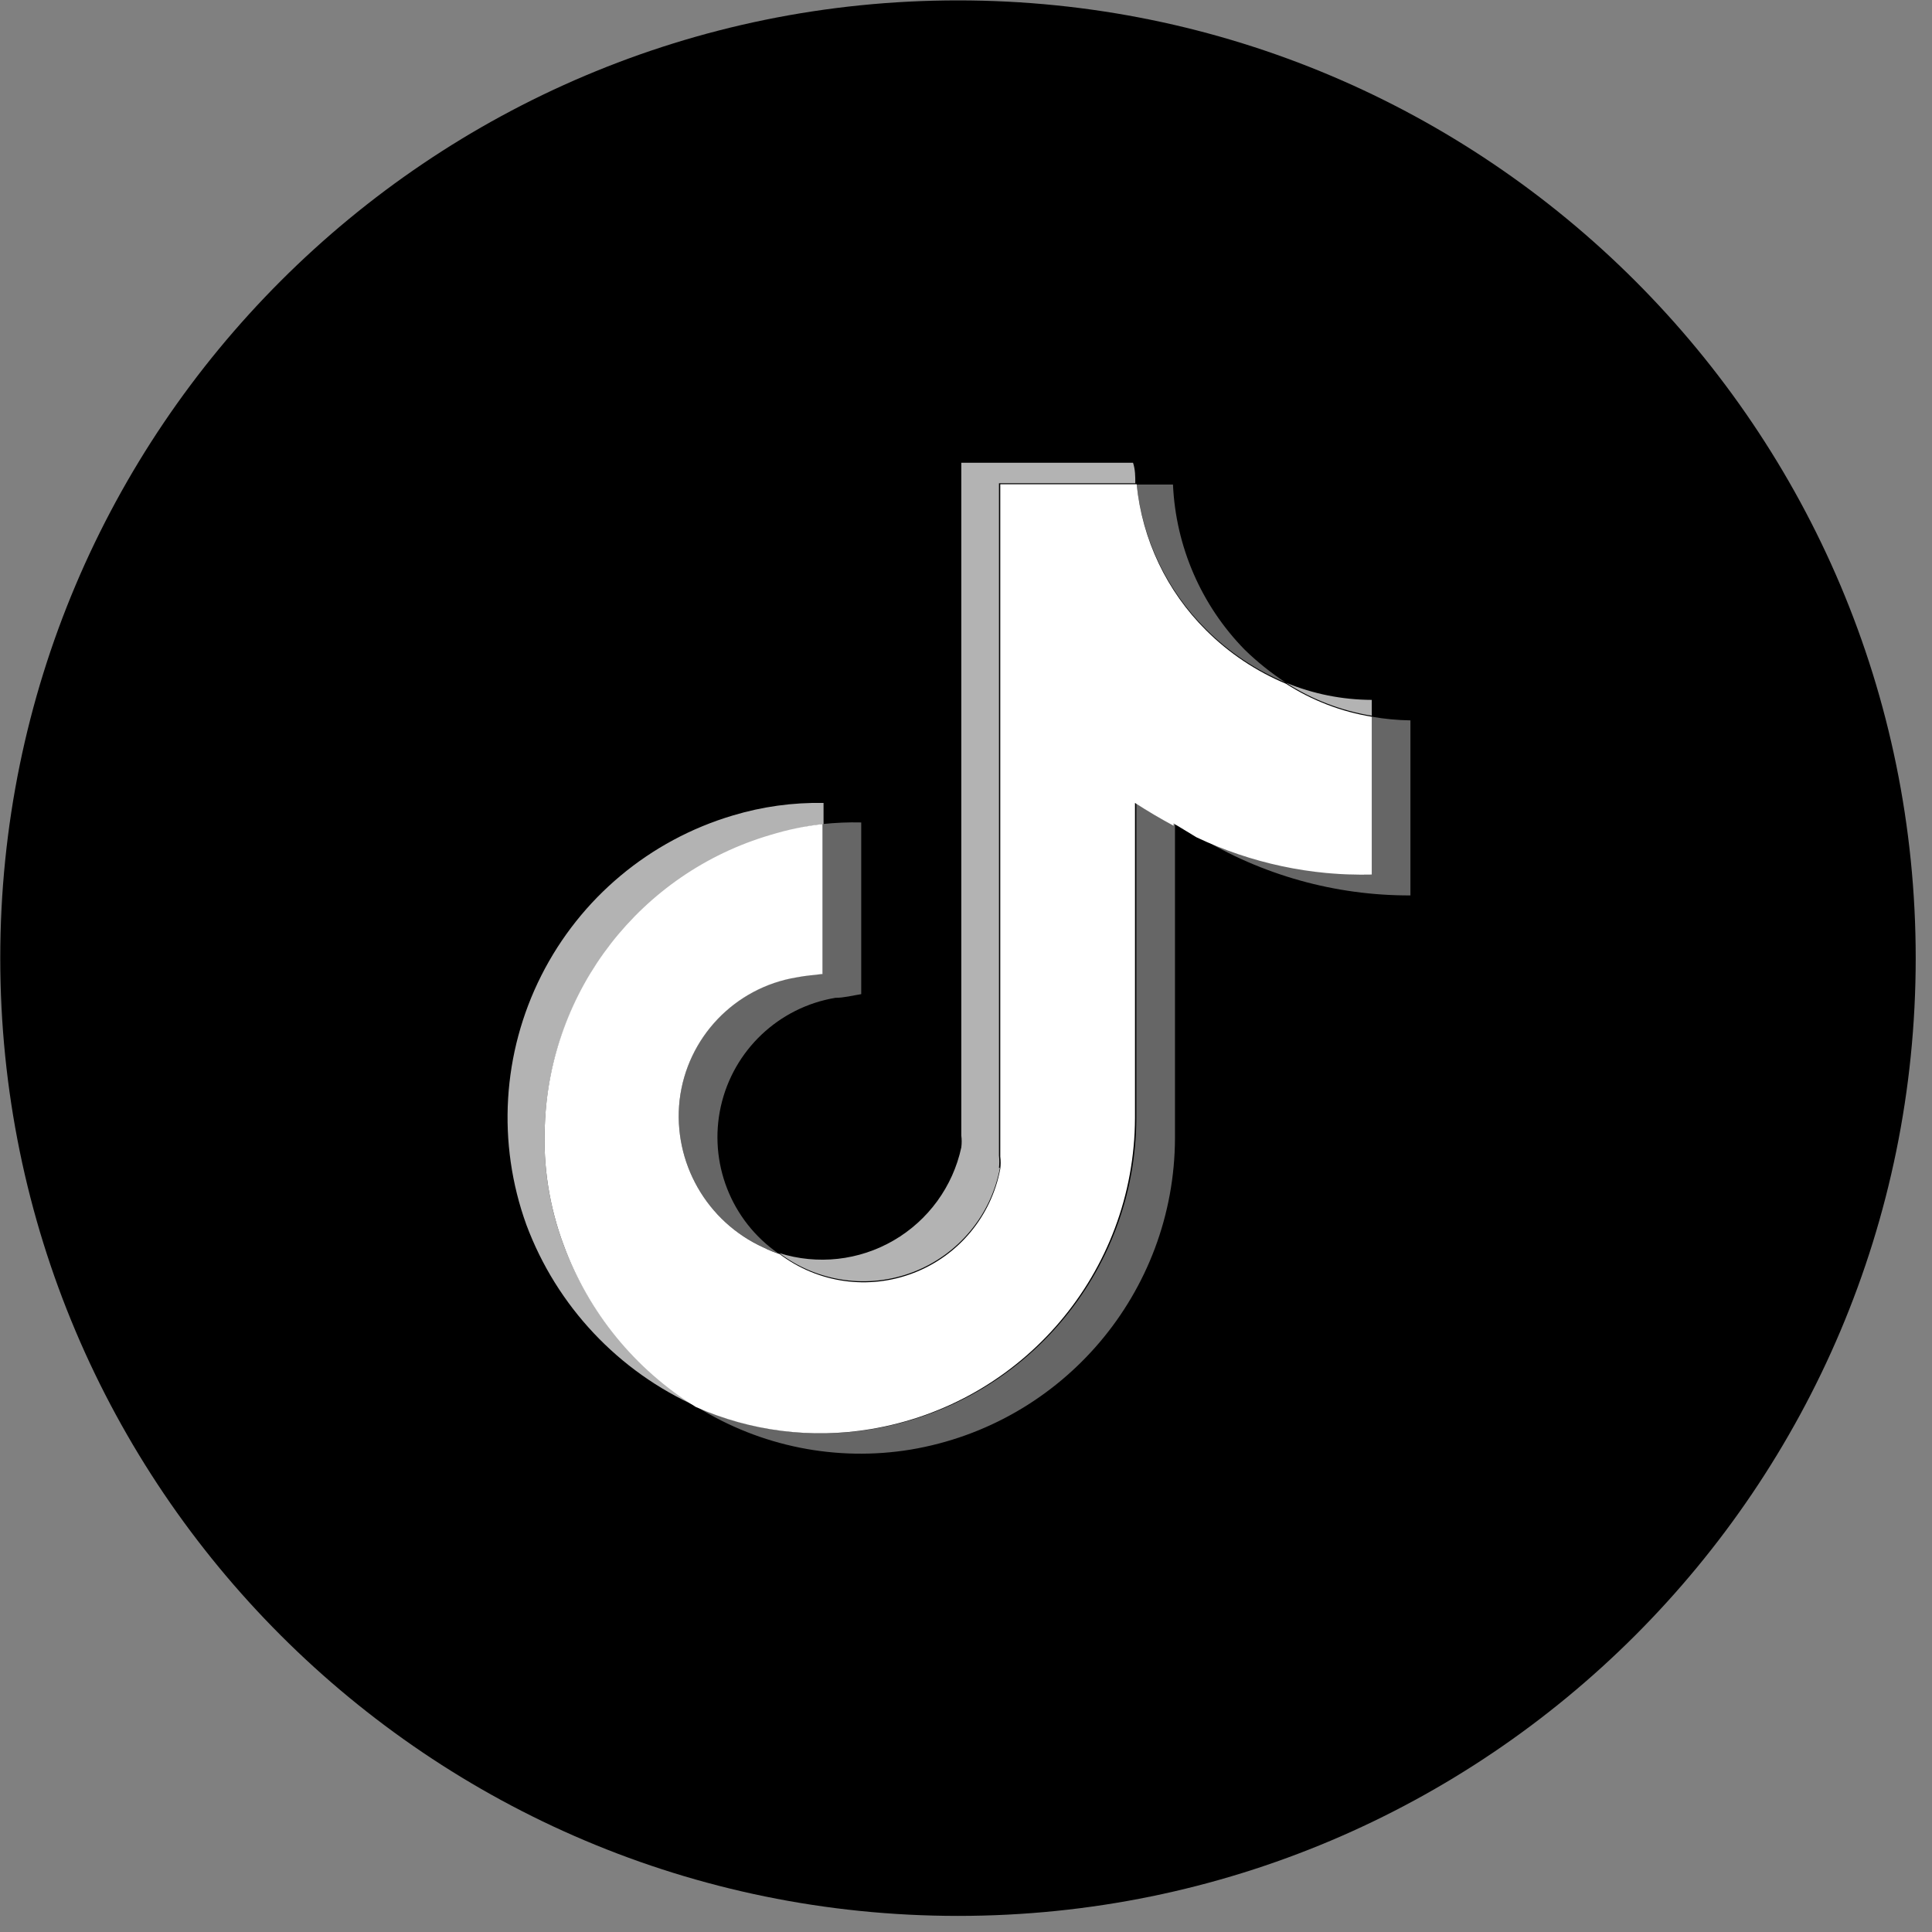
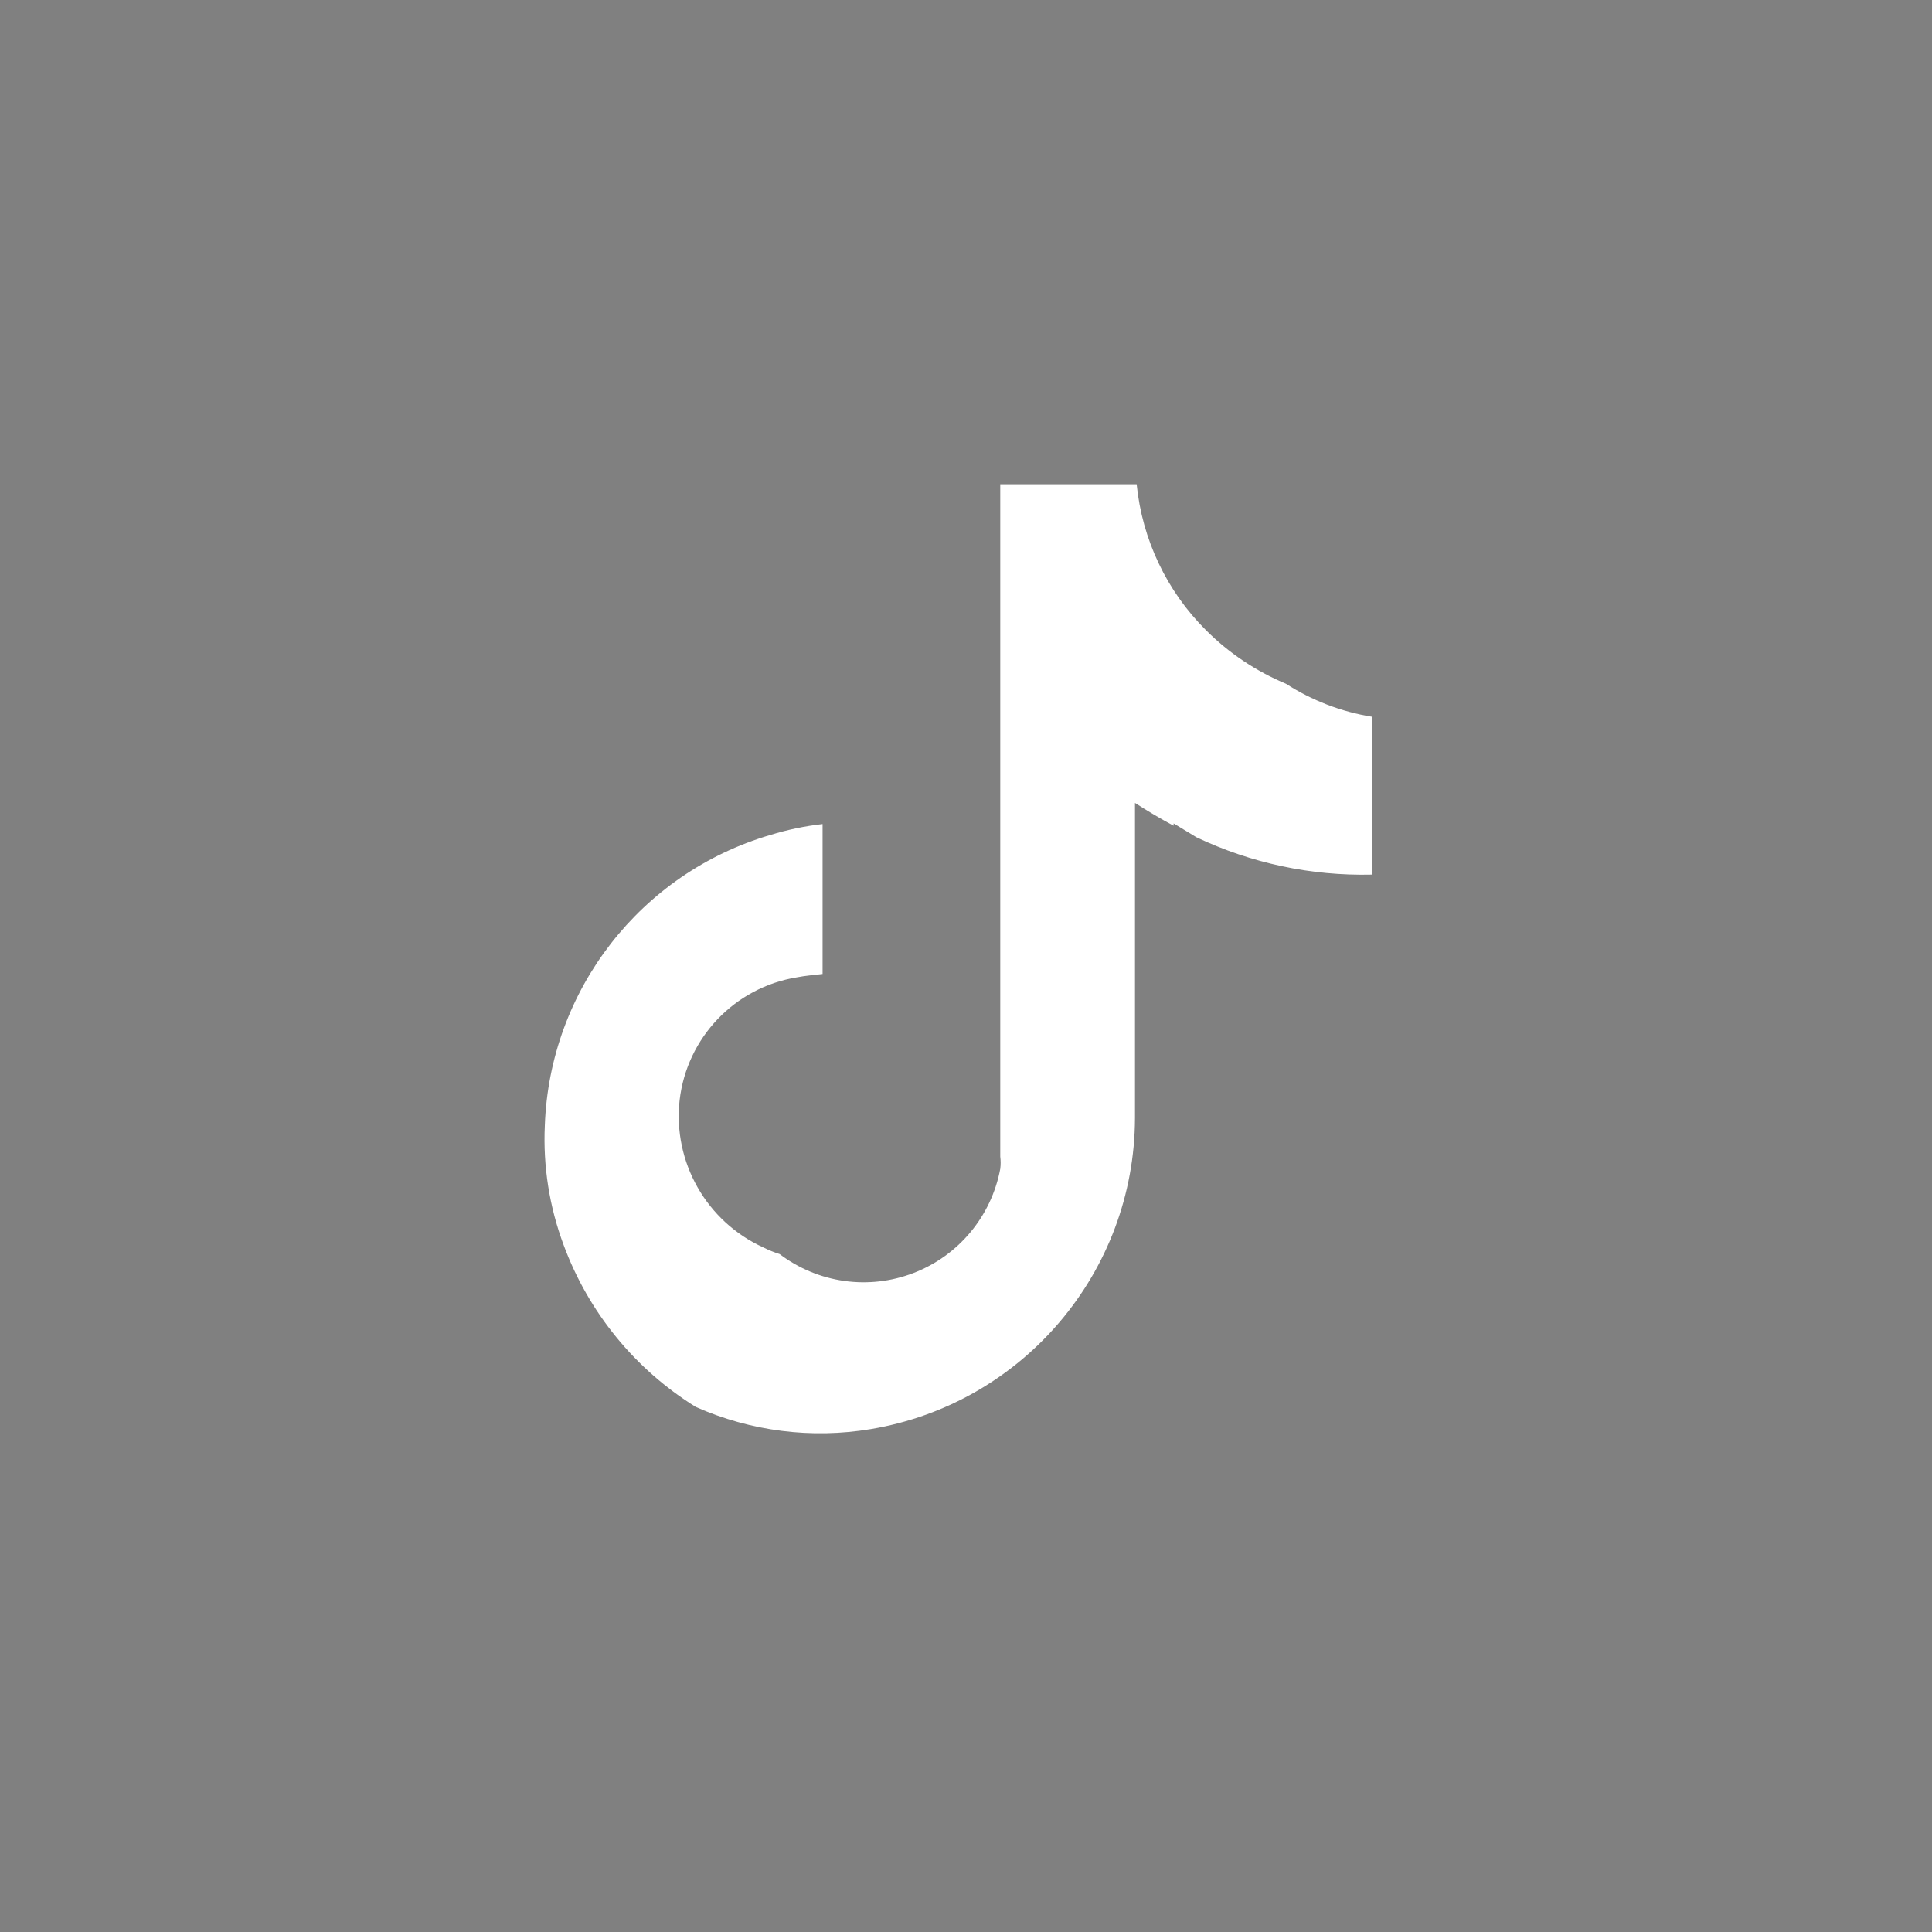
<svg xmlns="http://www.w3.org/2000/svg" width="30" height="30" viewBox="0 0 30 30">
  <rect x="0" y="0" width="30" height="30" fill="#808080" stroke="none" />
  <g fill="none">
-     <path fill="#000" d="M0.004,14.878 C0.004,23.092 6.662,29.75 14.876,29.75 C23.089,29.75 29.747,23.092 29.747,14.878 C29.747,6.665 23.089,0.006 14.876,0.006 C6.662,0.006 0.004,6.665 0.004,14.878 Z" />
-     <polygon fill="#FFF" points="18.245 12.796 18.599 12.976 18.245 12.76" />
-     <path fill="#FFF" d="M15.512,18.135 C15.519,18.072 15.519,18.008 15.512,17.945 L15.512,7.504 L17.629,7.504 C17.629,7.401 17.629,7.294 17.594,7.186 L14.927,7.186 L14.927,17.632 C14.935,17.693 14.935,17.755 14.927,17.817 C14.796,18.425 14.414,18.949 13.877,19.261 C13.339,19.574 12.694,19.645 12.101,19.458 C12.698,19.909 13.485,20.02 14.183,19.751 C14.881,19.481 15.389,18.87 15.527,18.135 L15.512,18.135 Z M8.753,19.335 C8.531,18.742 8.431,18.11 8.46,17.478 C8.54,15.382 9.95,13.572 11.963,12.981 C12.231,12.893 12.508,12.831 12.788,12.796 L12.788,12.468 C12.311,12.459 11.835,12.525 11.378,12.663 C10.087,13.047 9.012,13.946 8.405,15.149 C7.799,16.351 7.715,17.75 8.173,19.017 C8.644,20.28 9.603,21.3 10.835,21.847 C9.879,21.267 9.146,20.382 8.753,19.335 L8.753,19.335 Z M21.301,10.868 C20.844,10.866 20.391,10.776 19.968,10.601 C20.373,10.862 20.826,11.036 21.301,11.114 L21.301,10.868 Z" opacity=".7" />
-     <path fill="#FFF" d="M18.727,9.771 C19.082,10.126 19.504,10.408 19.968,10.601 C19.738,10.451 19.524,10.28 19.327,10.088 C18.653,9.4 18.257,8.487 18.214,7.524 L17.65,7.524 C17.74,8.375 18.121,9.168 18.727,9.771 L18.727,9.771 Z M21.301,11.129 L21.301,13.581 C20.366,13.593 19.441,13.388 18.599,12.981 C19.593,13.589 20.736,13.908 21.901,13.904 L21.901,11.186 C21.7,11.183 21.499,11.164 21.301,11.129 L21.301,11.129 Z M17.645,12.673 L17.645,17.36 C17.638,19.755 15.905,21.796 13.542,22.191 C12.622,22.345 11.677,22.225 10.824,21.847 C11.813,22.463 12.993,22.698 14.142,22.509 C16.505,22.112 18.238,20.069 18.245,17.673 L18.245,12.796 C18.043,12.687 17.843,12.569 17.645,12.442 L17.645,12.673 Z M12.373,15.171 C11.407,15.329 10.663,16.11 10.553,17.083 C10.447,18.039 10.963,18.955 11.835,19.36 C11.915,19.402 11.999,19.436 12.086,19.463 C11.351,18.954 10.999,18.051 11.193,17.18 C11.388,16.308 12.092,15.641 12.973,15.494 C13.106,15.494 13.24,15.458 13.373,15.437 L13.373,12.771 C13.173,12.766 12.972,12.775 12.773,12.796 L12.773,15.119 C12.64,15.135 12.506,15.145 12.373,15.171 L12.373,15.171 Z" opacity=".4" />
    <path fill="#FFF" d="M21.301,13.581 L21.301,11.129 C20.826,11.052 20.373,10.877 19.968,10.617 C19.504,10.423 19.082,10.141 18.727,9.786 C18.116,9.178 17.736,8.377 17.65,7.519 L15.532,7.519 L15.532,17.96 C15.54,18.023 15.54,18.087 15.532,18.15 C15.394,18.885 14.886,19.497 14.188,19.766 C13.49,20.036 12.703,19.925 12.106,19.473 C12.02,19.446 11.936,19.412 11.855,19.371 C10.972,18.97 10.446,18.047 10.553,17.083 C10.666,16.112 11.408,15.334 12.373,15.176 C12.506,15.15 12.64,15.14 12.773,15.124 L12.773,12.796 C12.498,12.827 12.227,12.884 11.963,12.965 C9.945,13.558 8.534,15.377 8.46,17.478 C8.431,18.11 8.531,18.742 8.753,19.335 C9.138,20.377 9.86,21.261 10.804,21.847 C11.657,22.225 12.602,22.345 13.522,22.191 C15.884,21.796 17.617,19.755 17.624,17.36 L17.624,12.468 C17.826,12.598 18.026,12.716 18.224,12.822 L18.224,12.786 L18.578,13.001 C19.428,13.404 20.361,13.603 21.301,13.581 L21.301,13.581 Z" />
  </g>
</svg>